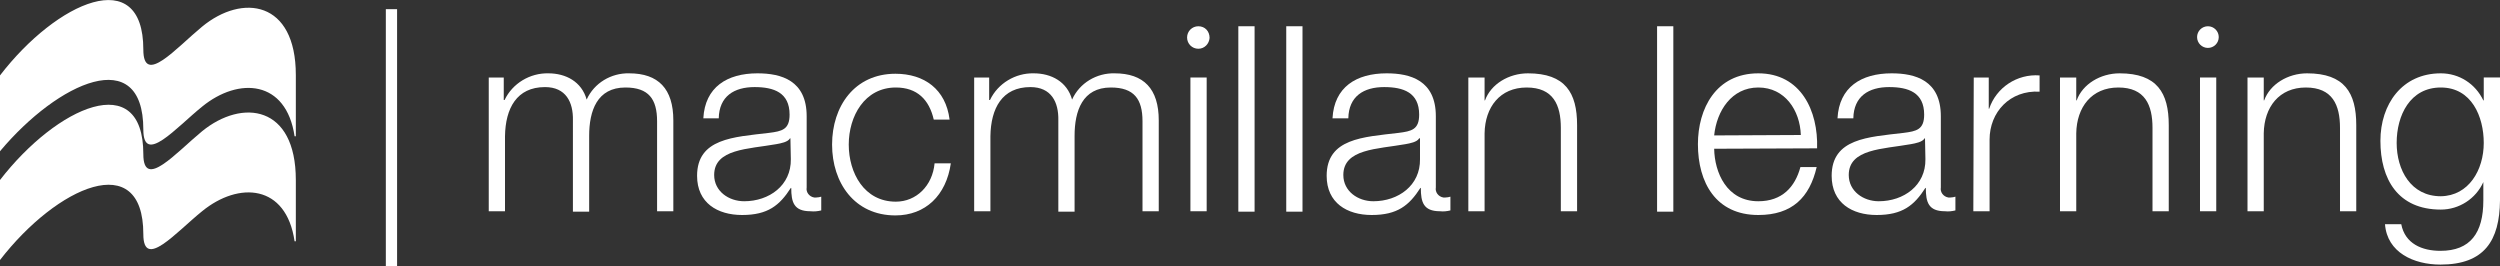
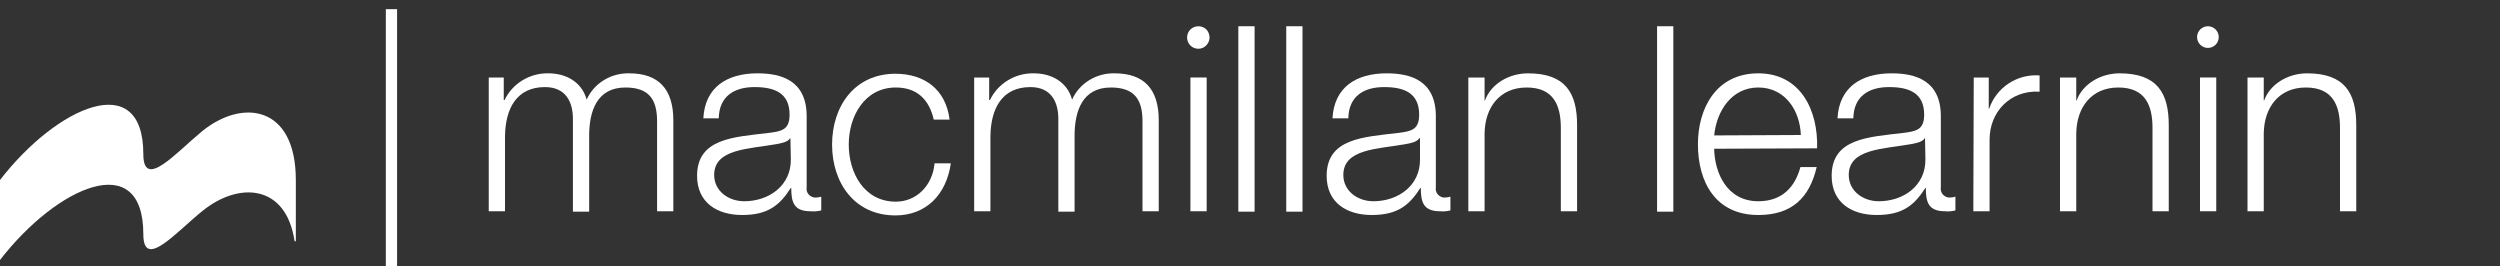
<svg xmlns="http://www.w3.org/2000/svg" version="1.1" id="Layer_1" x="0px" y="0px" viewBox="0 0 600 63.9" style="enable-background:new 0 0 600 63.9;" xml:space="preserve">
  <rect x="0" y="0" width="600" height="63.9" fill="#333333" stroke="none" />
  <style type="text/css">
	.st0{fill:#FFFFFF;}
</style>
  <title>ML_logo</title>
  <path class="st0" d="M71,43.2c0-17.9-12.8-19.6-22.5-11.7c-6.2,5.1-14.1,14.2-14.1,5.5c0-20.7-20.7-11.5-34.4,6.2v19.2  c13.7-17.7,34.4-26.9,34.4-6.2c0,8.7,7.9-0.5,14.1-5.5c8.8-7.2,20.2-6.5,22.2,7.2H71V43.2L71,43.2z" />
-   <path class="st0" d="M71,18C71,0.2,58.2-1.6,48.5,6.4c-6.2,5.1-14.1,14.3-14.1,5.5C34.4-8.8,13.7,0.3,0,18.1v18.2  c14-16.7,34.4-25.9,34.4-5.2c0,8.7,7.9-0.5,14.1-5.5c8.8-7.2,20.2-6.4,22.2,7.1H71V18L71,18z" />
  <rect x="92.6" y="2.2" class="st0" width="2.7" height="61.7" />
  <path class="st0" d="M117.3,18.6h3.6V24h0.2c1.9-4,6.1-6.5,10.5-6.4c4.2,0,8,2,9.2,6.3c1.8-4,5.9-6.4,10.2-6.3  c7,0,10.6,3.7,10.6,11.3v21.8h-3.9V29.1c0-5.3-2-8.1-7.6-8.1c-6.8,0-8.7,5.6-8.7,11.6v18.2h-3.9V28.9c0.1-4.4-1.7-8-6.7-8  c-6.8,0-9.5,5.1-9.6,11.8v18h-3.9L117.3,18.6L117.3,18.6z" />
  <path class="st0" d="M168.8,28.4c0.4-7.5,5.7-10.8,13-10.8c5.7,0,11.8,1.7,11.8,10.3V45c-0.2,1.1,0.6,2.2,1.8,2.4c0.2,0,0.3,0,0.5,0  c0.4,0,0.9-0.1,1.2-0.2v3.3c-0.8,0.2-1.7,0.3-2.6,0.2c-4,0-4.6-2.2-4.6-5.6h-0.1c-2.7,4.2-5.5,6.5-11.7,6.5  c-5.9,0-10.8-2.9-10.8-9.4c0-9,8.8-9.3,17.2-10.3c3.2-0.4,5-0.8,5-4.4c0-5.3-3.8-6.6-8.4-6.6c-4.9,0-8.5,2.2-8.6,7.5L168.8,28.4  L168.8,28.4z M189.7,33.2h-0.1c-0.5,0.9-2.2,1.2-3.3,1.4c-6.7,1.2-14.9,1.1-14.9,7.4c0,3.9,3.5,6.3,7.2,6.3c6,0,11.3-3.8,11.2-10.1  L189.7,33.2L189.7,33.2z" />
  <path class="st0" d="M224.1,28.7c-1.1-4.8-4-7.7-9.1-7.7c-7.5,0-11.3,6.9-11.3,13.7s3.7,13.7,11.3,13.7c4.9,0,8.8-3.8,9.3-9.2h3.9  c-1.1,7.7-6.1,12.5-13.3,12.5c-9.8,0-15.2-7.8-15.2-17s5.4-17,15.2-17c6.9,0,12.1,3.7,13,11L224.1,28.7L224.1,28.7z" />
  <path class="st0" d="M233.8,18.6h3.6V24h0.2c1.9-4,6.1-6.5,10.5-6.4c4.2,0,8,2,9.2,6.3c1.8-4,5.9-6.4,10.2-6.3  c7,0,10.6,3.7,10.6,11.3v21.8h-3.9V29.1c0-5.3-2-8.1-7.6-8.1c-6.8,0-8.7,5.6-8.7,11.6v18.2H254V28.9c0.1-4.4-1.7-8-6.7-8  c-6.8,0-9.5,5.1-9.6,11.8v18h-3.9L233.8,18.6L233.8,18.6z" />
  <path class="st0" d="M285.7,18.6h3.9v32.1h-3.9V18.6z" />
  <path class="st0" d="M297.2,6.3h3.9v44.5h-3.9V6.3z" />
  <path class="st0" d="M308.7,6.3h3.9v44.5h-3.9V6.3z" />
  <path class="st0" d="M319.8,28.4c0.4-7.5,5.7-10.8,13-10.8c5.7,0,11.8,1.7,11.8,10.3V45c-0.2,1.1,0.6,2.2,1.8,2.4c0.2,0,0.3,0,0.5,0  c0.4,0,0.9-0.1,1.2-0.2v3.3c-0.8,0.2-1.7,0.3-2.5,0.2c-4,0-4.6-2.2-4.6-5.6h-0.1c-2.7,4.2-5.5,6.5-11.7,6.5  c-5.9,0-10.8-2.9-10.8-9.4c0-9,8.8-9.3,17.2-10.3c3.2-0.4,5-0.8,5-4.4c0-5.3-3.8-6.6-8.4-6.6c-4.9,0-8.5,2.2-8.6,7.5  C323.7,28.4,319.8,28.4,319.8,28.4z M340.7,33.2h-0.1c-0.5,0.9-2.2,1.2-3.3,1.4c-6.7,1.2-14.9,1.1-14.9,7.4c0,3.9,3.5,6.3,7.2,6.3  c6,0,11.3-3.8,11.2-10.1V33.2z" />
  <path class="st0" d="M352.4,18.6h3.9v5.5h0.1c1.4-3.9,5.7-6.5,10.3-6.5c9,0,11.8,4.7,11.8,12.4v20.7h-3.9v-20c0-5.5-1.8-9.7-8.2-9.7  s-10,4.7-10.1,11v18.7h-3.9L352.4,18.6L352.4,18.6z" />
  <path class="st0" d="M397.7,6.3h3.9v44.5h-3.9V6.3z" />
  <path class="st0" d="M411.4,35.7c0.1,5.7,3,12.6,10.6,12.6c5.7,0,8.8-3.4,10.1-8.2h3.9c-1.7,7.3-5.9,11.5-14,11.5  c-10.2,0-14.5-7.8-14.5-17c0-8.5,4.3-17,14.5-17s14.4,9,14.1,18L411.4,35.7L411.4,35.7z M432.2,32.4C432,26.5,428.4,21,422,21  s-10,5.6-10.6,11.5L432.2,32.4L432.2,32.4z" />
  <path class="st0" d="M441,28.4c0.4-7.5,5.7-10.8,13-10.8c5.7,0,11.8,1.7,11.8,10.3V45c-0.2,1.1,0.6,2.2,1.8,2.4c0.2,0,0.3,0,0.5,0  c0.4,0,0.9-0.1,1.2-0.2v3.3c-0.8,0.2-1.7,0.3-2.5,0.2c-4,0-4.6-2.2-4.6-5.6h-0.1c-2.7,4.2-5.5,6.5-11.7,6.5  c-5.9,0-10.8-2.9-10.8-9.4c0-9,8.8-9.3,17.2-10.3c3.2-0.4,5-0.8,5-4.4c0-5.3-3.8-6.6-8.4-6.6c-4.9,0-8.5,2.2-8.6,7.5  C444.9,28.4,441,28.4,441,28.4z M462,33.2h-0.1c-0.5,0.9-2.2,1.2-3.3,1.4c-6.7,1.2-14.9,1.1-14.9,7.4c0,3.9,3.5,6.3,7.2,6.3  c6,0,11.3-3.8,11.2-10.1L462,33.2L462,33.2z" />
  <path class="st0" d="M473.7,18.6h3.6v7.5h0.1c1.7-5.1,6.7-8.4,12.1-8V22c-7.1-0.4-12,4.9-12,11.5v17.2h-3.9L473.7,18.6L473.7,18.6z" />
  <path class="st0" d="M494.4,18.6h3.9v5.5h0.1c1.4-3.9,5.7-6.5,10.3-6.5c9,0,11.8,4.7,11.8,12.4v20.7h-3.9v-20c0-5.5-1.8-9.7-8.2-9.7  s-10,4.7-10.1,11v18.7h-3.9V18.6z" />
  <path class="st0" d="M528,18.6h3.9v32.1H528V18.6z" />
  <path class="st0" d="M539.4,18.6h3.9v5.5h0.1c1.4-3.9,5.7-6.5,10.3-6.5c9,0,11.8,4.7,11.8,12.4v20.7h-3.9v-20c0-5.5-1.8-9.7-8.2-9.7  s-10,4.7-10.1,11v18.7h-3.9L539.4,18.6L539.4,18.6z" />
-   <path class="st0" d="M600,48.1c-0.1,9.6-3.7,15.4-14.3,15.4c-6.4,0-12.8-2.9-13.3-9.7h3.9c0.9,4.7,5,6.4,9.4,6.4  c7.2,0,10.3-4.3,10.3-12.1v-4.4H596c-1.8,4-5.8,6.6-10.2,6.6c-10.3,0-14.5-7.3-14.5-16.5c0-8.8,5.2-16.2,14.5-16.2  c4.4,0,8.3,2.5,10.2,6.5h0.1v-5.5h3.9V48.1z M596.1,34.3c0-6.3-2.9-13.3-10.3-13.3s-10.6,6.7-10.6,13.3c0,6.5,3.4,12.8,10.6,12.8  C592.5,47,596.1,40.8,596.1,34.3z" />
  <path class="st0" d="M287.6,6.3c-1.5,0-2.7,1.2-2.7,2.7s1.2,2.7,2.7,2.7c1.5,0,2.6-1.2,2.7-2.6C290.3,7.5,289.2,6.3,287.6,6.3  C287.7,6.3,287.6,6.3,287.6,6.3z" />
  <circle class="st0" cx="529.9" cy="8.9" r="2.6" />
</svg>